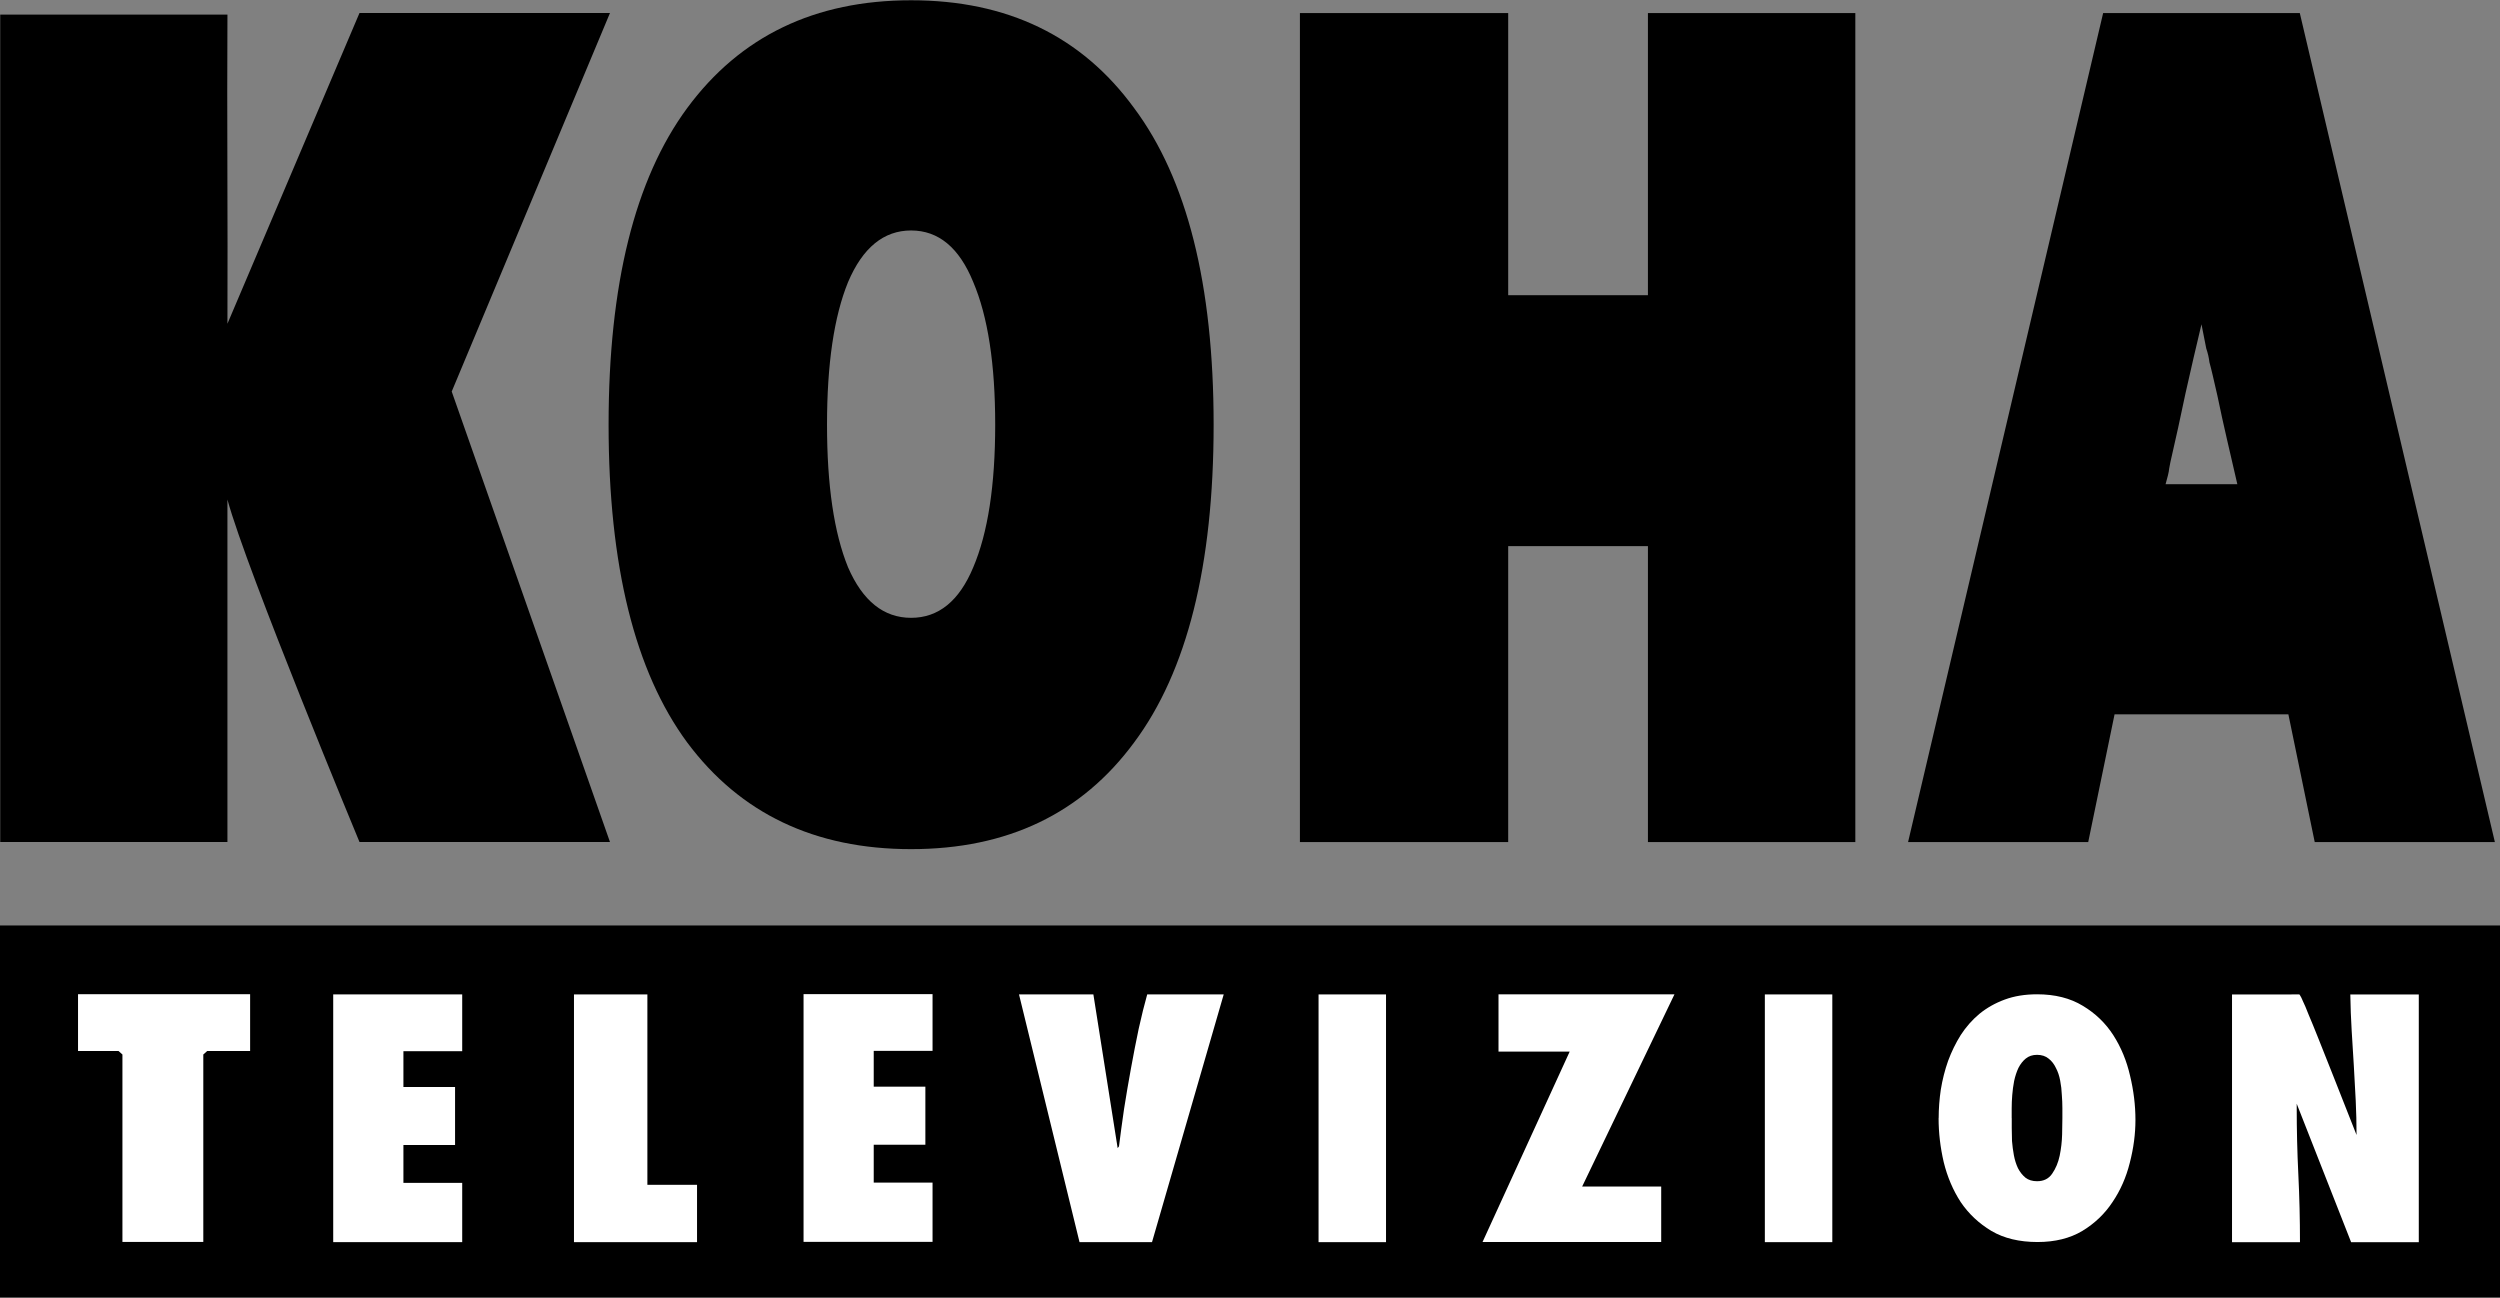
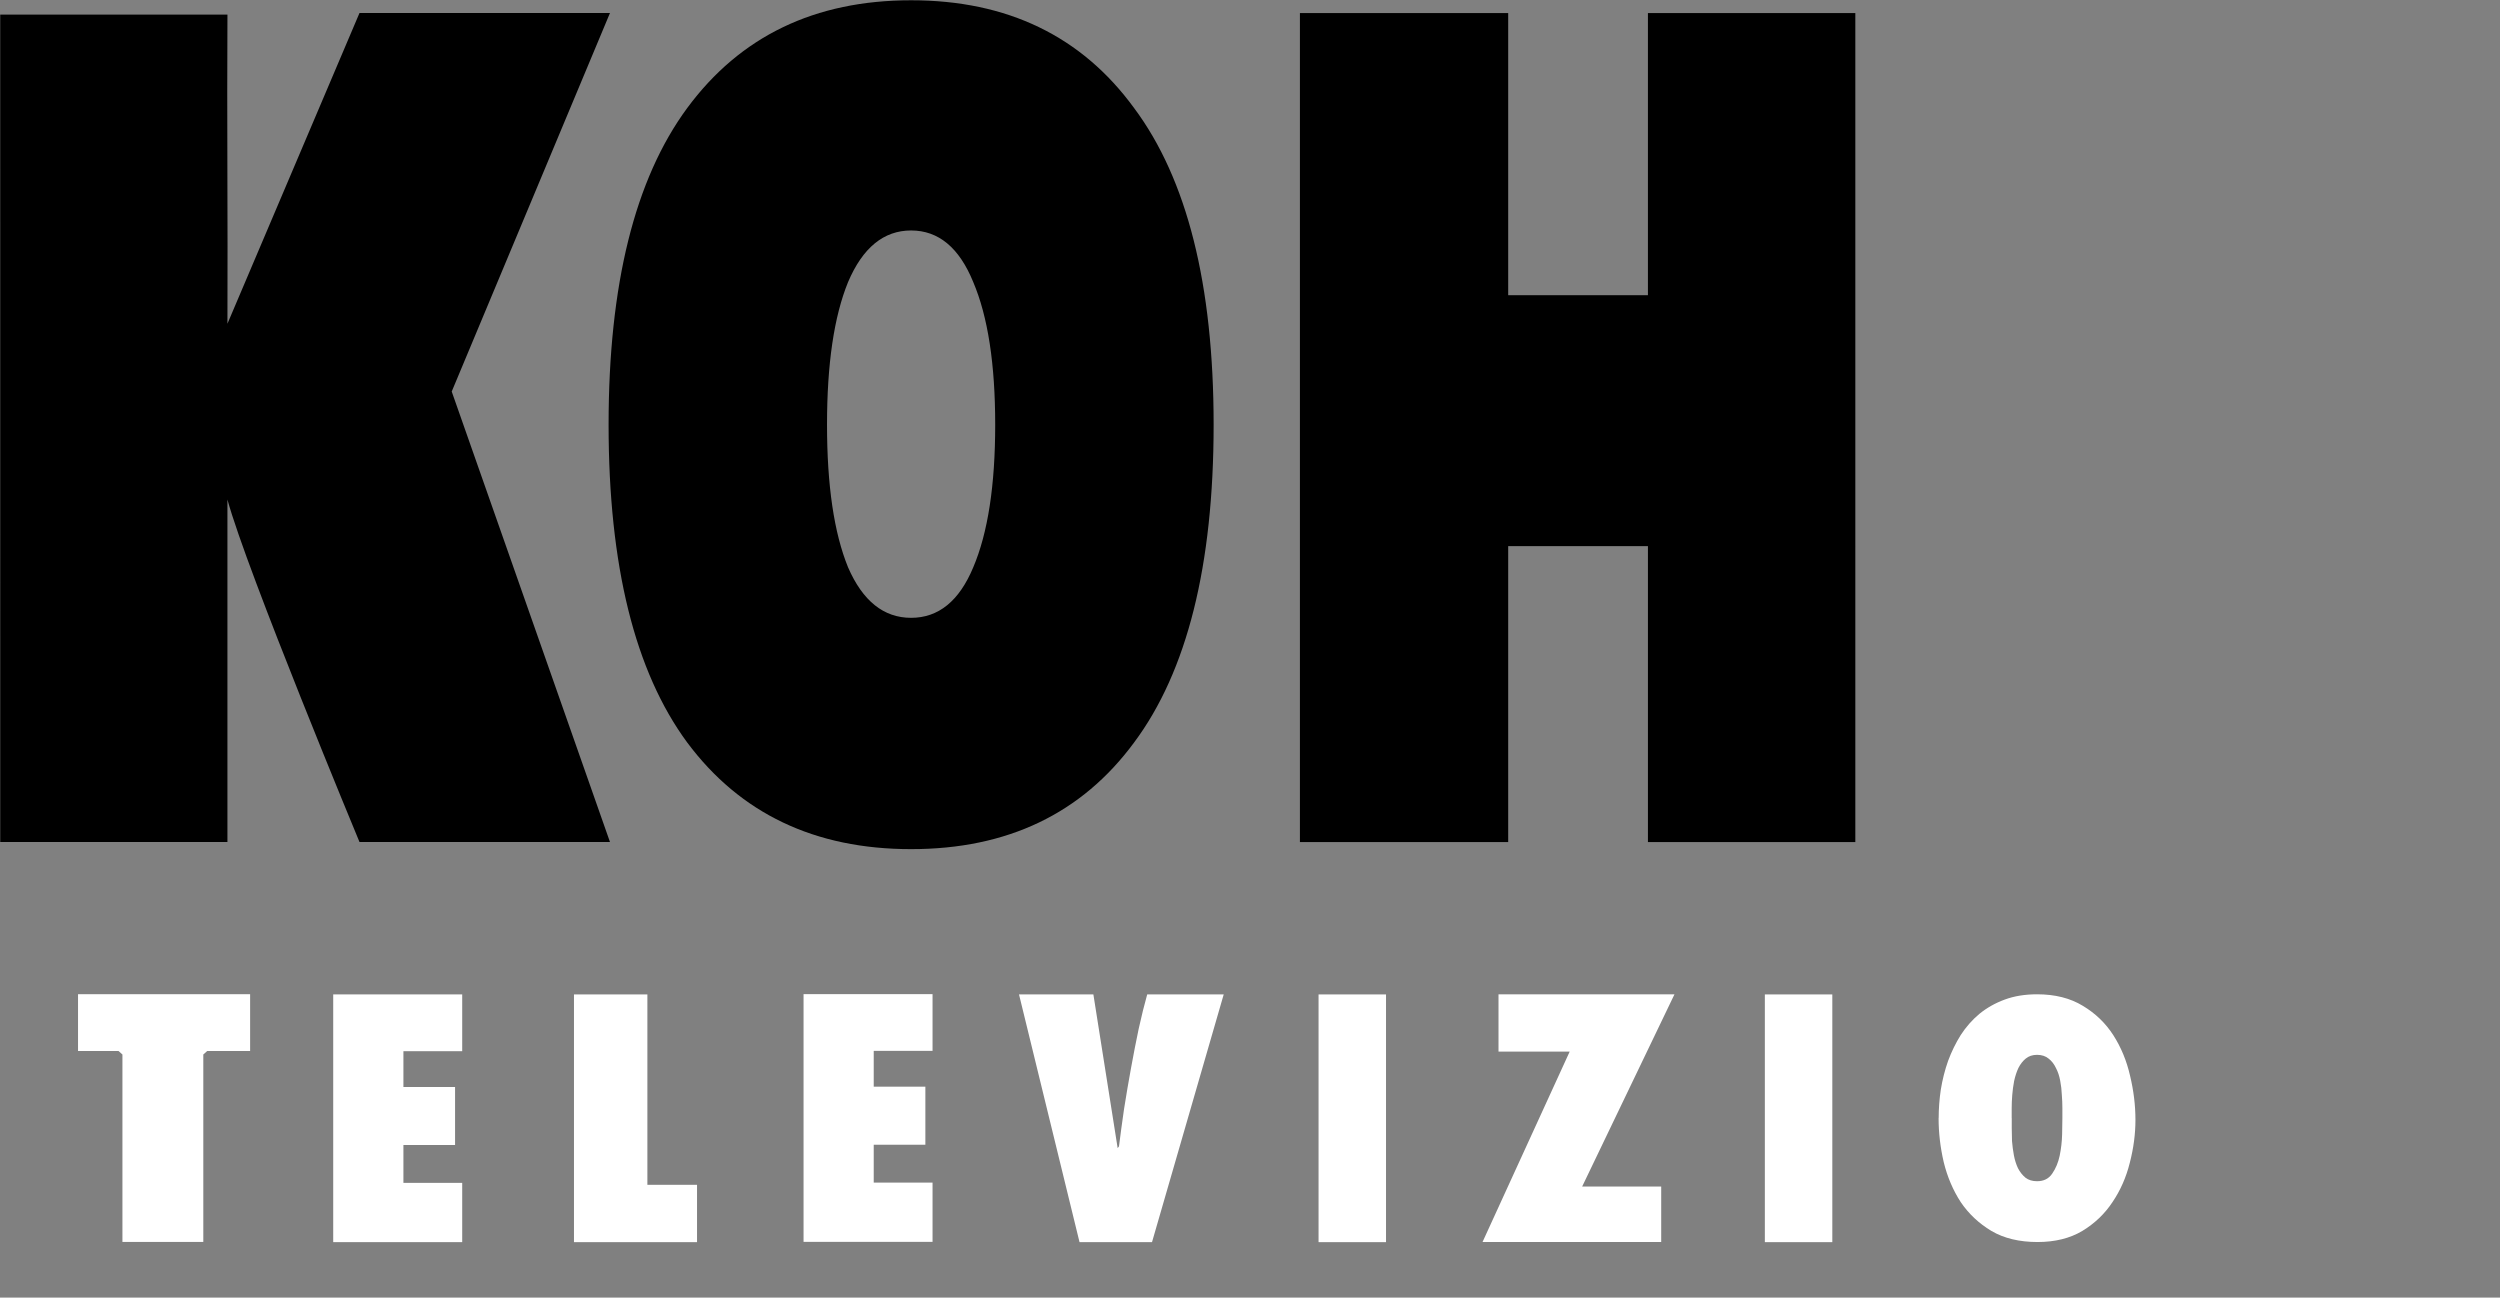
<svg xmlns="http://www.w3.org/2000/svg" width="89.53mm" height="46.47mm" version="1.1" viewBox="0 0 89.53 46.47">
  <rect x="0" y="0" width="89.53" height="46.47" fill="#808080" stroke="none" />
  <g transform="translate(-44.371 -109.56)">
    <g transform="matrix(.423 0 0 .423 72.348 124.27)">
-       <rect x="-66.146" y="43.579" width="211.67" height="31.498" />
      <g transform="matrix(2.762,0,0,2.574,-269.52,-384.15)" fill="#fff" style="font-feature-settings:normal;font-variant-caps:normal;font-variant-ligatures:normal;font-variant-numeric:normal" aria-label="TELEVIZION">
        <path d="m77.267 170.3h-1.24v-1.867h5.275v1.867h-1.314l-0.121 0.116v6.165h-2.479v-6.165z" stroke-width=".126" />
        <path d="m87.803 168.44v1.867h-1.802v1.178h1.583v1.908h-1.583v1.245h1.802v1.95h-3.954v-8.148z" stroke-width=".117" />
        <path d="m93.479 168.44v6.262h1.522v1.886h-3.772v-8.148z" stroke-width=".118" />
        <path d="m107.15 168.44 0.744 5.055 0.041-0.058q0.065-0.561 0.155-1.229 0.098-0.668 0.212-1.336 0.114-0.676 0.237-1.303 0.131-0.635 0.261-1.13h2.345l-2.198 8.148h-2.222l-1.855-8.148z" stroke-width=".117" />
        <path d="m116.12 168.44v8.148h-2.068v-8.148z" stroke-width=".118" />
        <path d="m121.75 170.32h-2.182v-1.884h5.394l-2.83 6.323h2.423v1.825h-5.477z" stroke-width=".119" />
        <path d="m133.06 172.51q0-0.463 0.066-0.942 0.074-0.488 0.223-0.942 0.157-0.455 0.388-0.851 0.24-0.397 0.57-0.694 0.339-0.298 0.777-0.471 0.438-0.174 0.992-0.174 0.826 0 1.405 0.38 0.578 0.372 0.934 0.967 0.355 0.595 0.512 1.331 0.165 0.736 0.165 1.454 0 0.694-0.174 1.413-0.165 0.711-0.529 1.289-0.355 0.578-0.926 0.95-0.57 0.364-1.372 0.364-0.835 0-1.413-0.364-0.578-0.372-0.942-0.95-0.355-0.587-0.521-1.314-0.157-0.727-0.157-1.446zm2.24 0q0 0.124 0 0.322 0 0.198 8e-3 0.43 0.017 0.231 0.058 0.471 0.041 0.231 0.124 0.421 0.091 0.19 0.231 0.314 0.14 0.116 0.355 0.116 0.306 0 0.463-0.248 0.165-0.256 0.231-0.595 0.066-0.347 0.074-0.694 8e-3 -0.347 8e-3 -0.537 0-0.124 0-0.331t-0.017-0.438q-8e-3 -0.231-0.05-0.463-0.041-0.24-0.132-0.421-0.083-0.19-0.223-0.306-0.14-0.124-0.355-0.124-0.207 0-0.347 0.124-0.132 0.116-0.223 0.306-0.083 0.19-0.132 0.43-0.041 0.231-0.058 0.463-0.017 0.231-0.017 0.438 0 0.198 0 0.322z" stroke-width=".118" />
-         <path d="m144.11 168.44q0.017 0 0.033 0.042 0.025 0.033 0.083 0.183 0.066 0.141 0.174 0.44 0.116 0.29 0.307 0.805 0.191 0.506 0.473 1.278 0.282 0.772 0.689 1.875 0-0.564-0.025-1.128-0.025-0.573-0.058-1.145-0.033-0.572-0.066-1.153-0.033-0.589-0.042-1.195h2.099v8.148h-2.074l-1.668-4.555v0.116q0 1.112 0.05 2.215 0.05 1.095 0.05 2.224h-2.083v-8.148z" stroke-width=".119" />
        <path d="m102.22 168.43v1.867h-1.803v1.178h1.583v1.909h-1.583v1.245h1.803v1.95h-3.954v-8.149z" stroke-width=".117" />
        <path d="m129.8 168.44v8.148h-2.068v-8.148z" stroke-width=".118" />
      </g>
    </g>
    <g transform="matrix(.423 0 0 .423 40.214 68.657)">
      <g transform="matrix(2.406,0,0,2.956,-192.77,-252.72)" style="font-feature-settings:normal;font-variant-caps:normal;font-variant-ligatures:normal;font-variant-numeric:normal" aria-label="KOHA">
        <path d="m100.1 129.42 5.569-10.842h-8.814l-4.647 8.9c0.016-2.951-0.021-5.902 3.25e-4 -8.853h-7.995l5.7e-4 23.697h7.994v-9.808c0.678 2.029 4.647 9.808 4.647 9.808h8.814z" stroke-width=".48" />
        <path d="m126.91 130.37q0-6.014-2.798-9.069-2.766-3.087-7.847-3.087t-7.879 3.087q-2.766 3.055-2.766 9.069 0 6.046 2.766 9.101 2.798 3.055 7.879 3.055t7.847-3.055q2.798-3.055 2.798-9.101zm-7.686 0q0 2.605-0.772 4.084-0.74 1.447-2.187 1.447-1.447 0-2.219-1.447-0.74-1.479-0.74-4.084t0.74-4.084q0.772-1.479 2.219-1.479 1.447 0 2.187 1.479 0.772 1.479 0.772 4.084z" stroke-width=".46" />
        <path d="m149.49 118.58h-7.298l2e-5 8.08h-4.917l1.6e-4 -8.08h-7.329v23.743h7.329v-8.475h4.917v8.475h7.298z" stroke-width=".46" />
-         <path d="m165.13 118.58h-6.92l-6.864 23.743h6.339l0.927-3.658 6.116-2.6e-4 0.927 3.658h6.339zm-2.198 13.494h-2.525c0.075-0.22 0.112-0.341 0.112-0.362 0-0.022 0.019-0.11 0.056-0.264 0.187-0.659 0.365-1.318 0.533-1.977 0.187-0.681 0.375-1.34 0.562-1.977l0.168 0.692c0.056 0.132 0.093 0.264 0.112 0.395 0.037 0.11 0.075 0.231 0.112 0.363 0.037 0.132 0.093 0.33 0.168 0.593 0.112 0.439 0.224 0.857 0.337 1.252 0.112 0.395 0.234 0.824 0.365 1.285z" stroke-width=".435" />
      </g>
    </g>
  </g>
</svg>